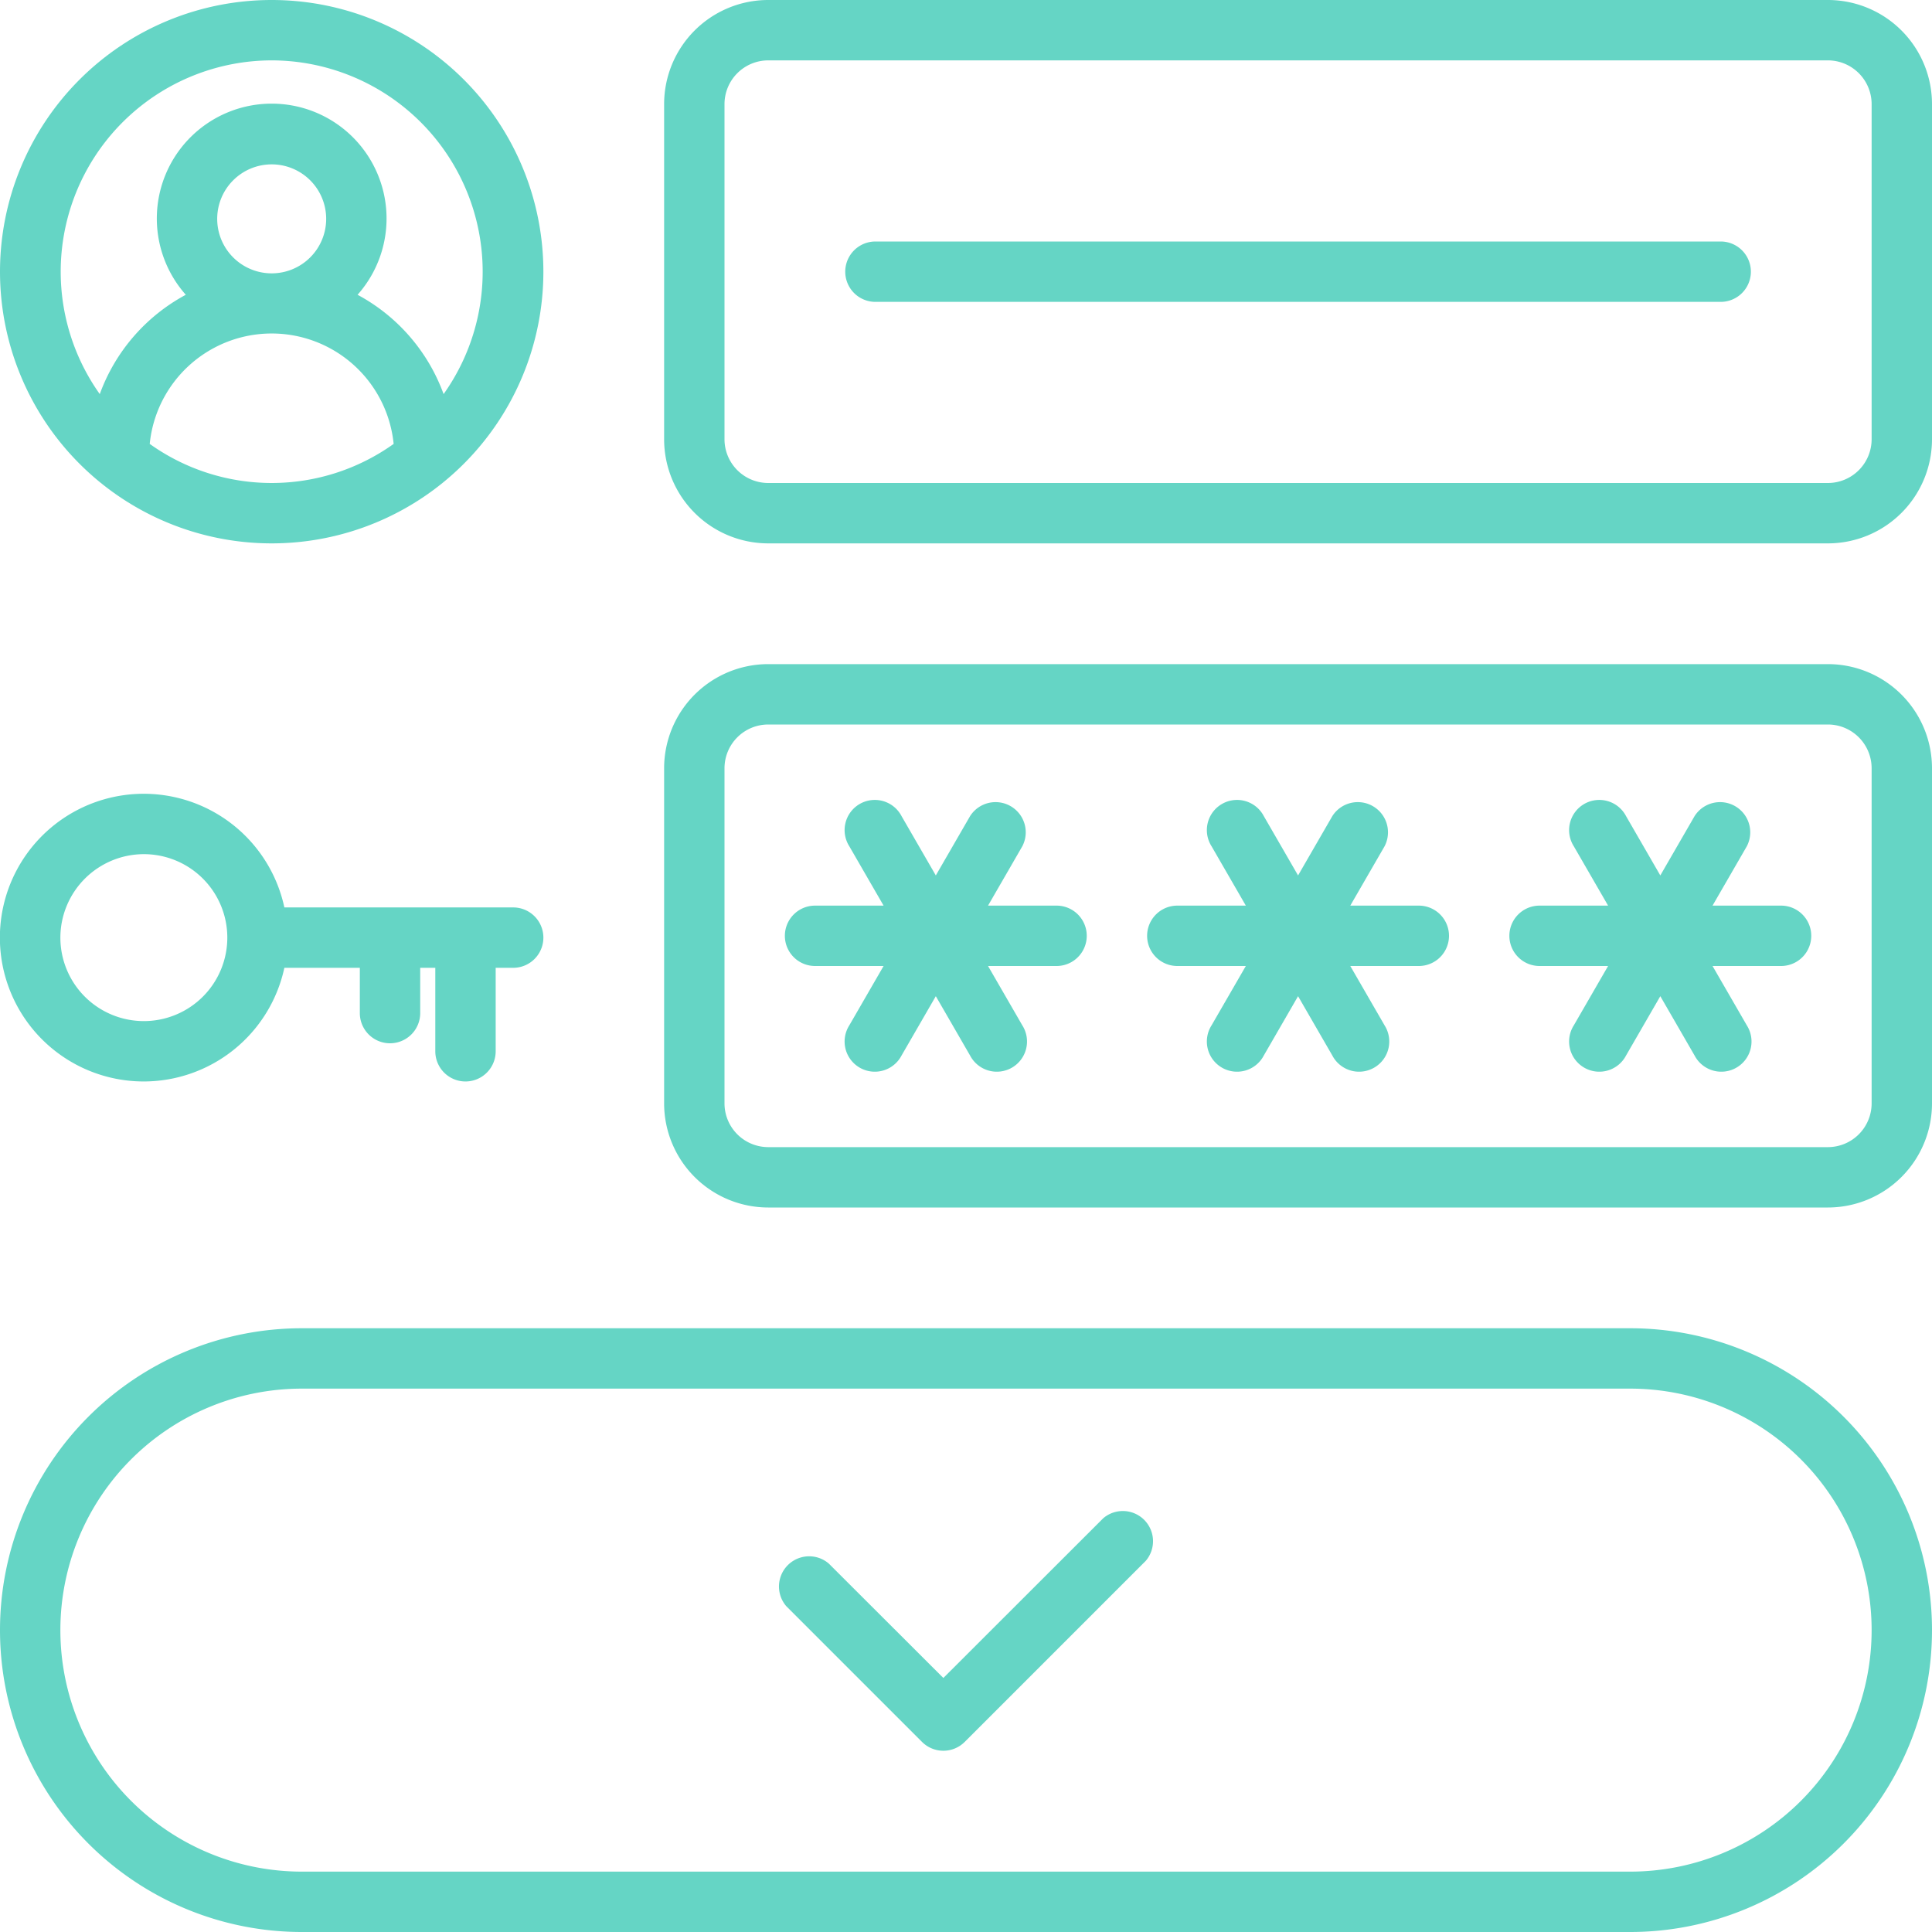
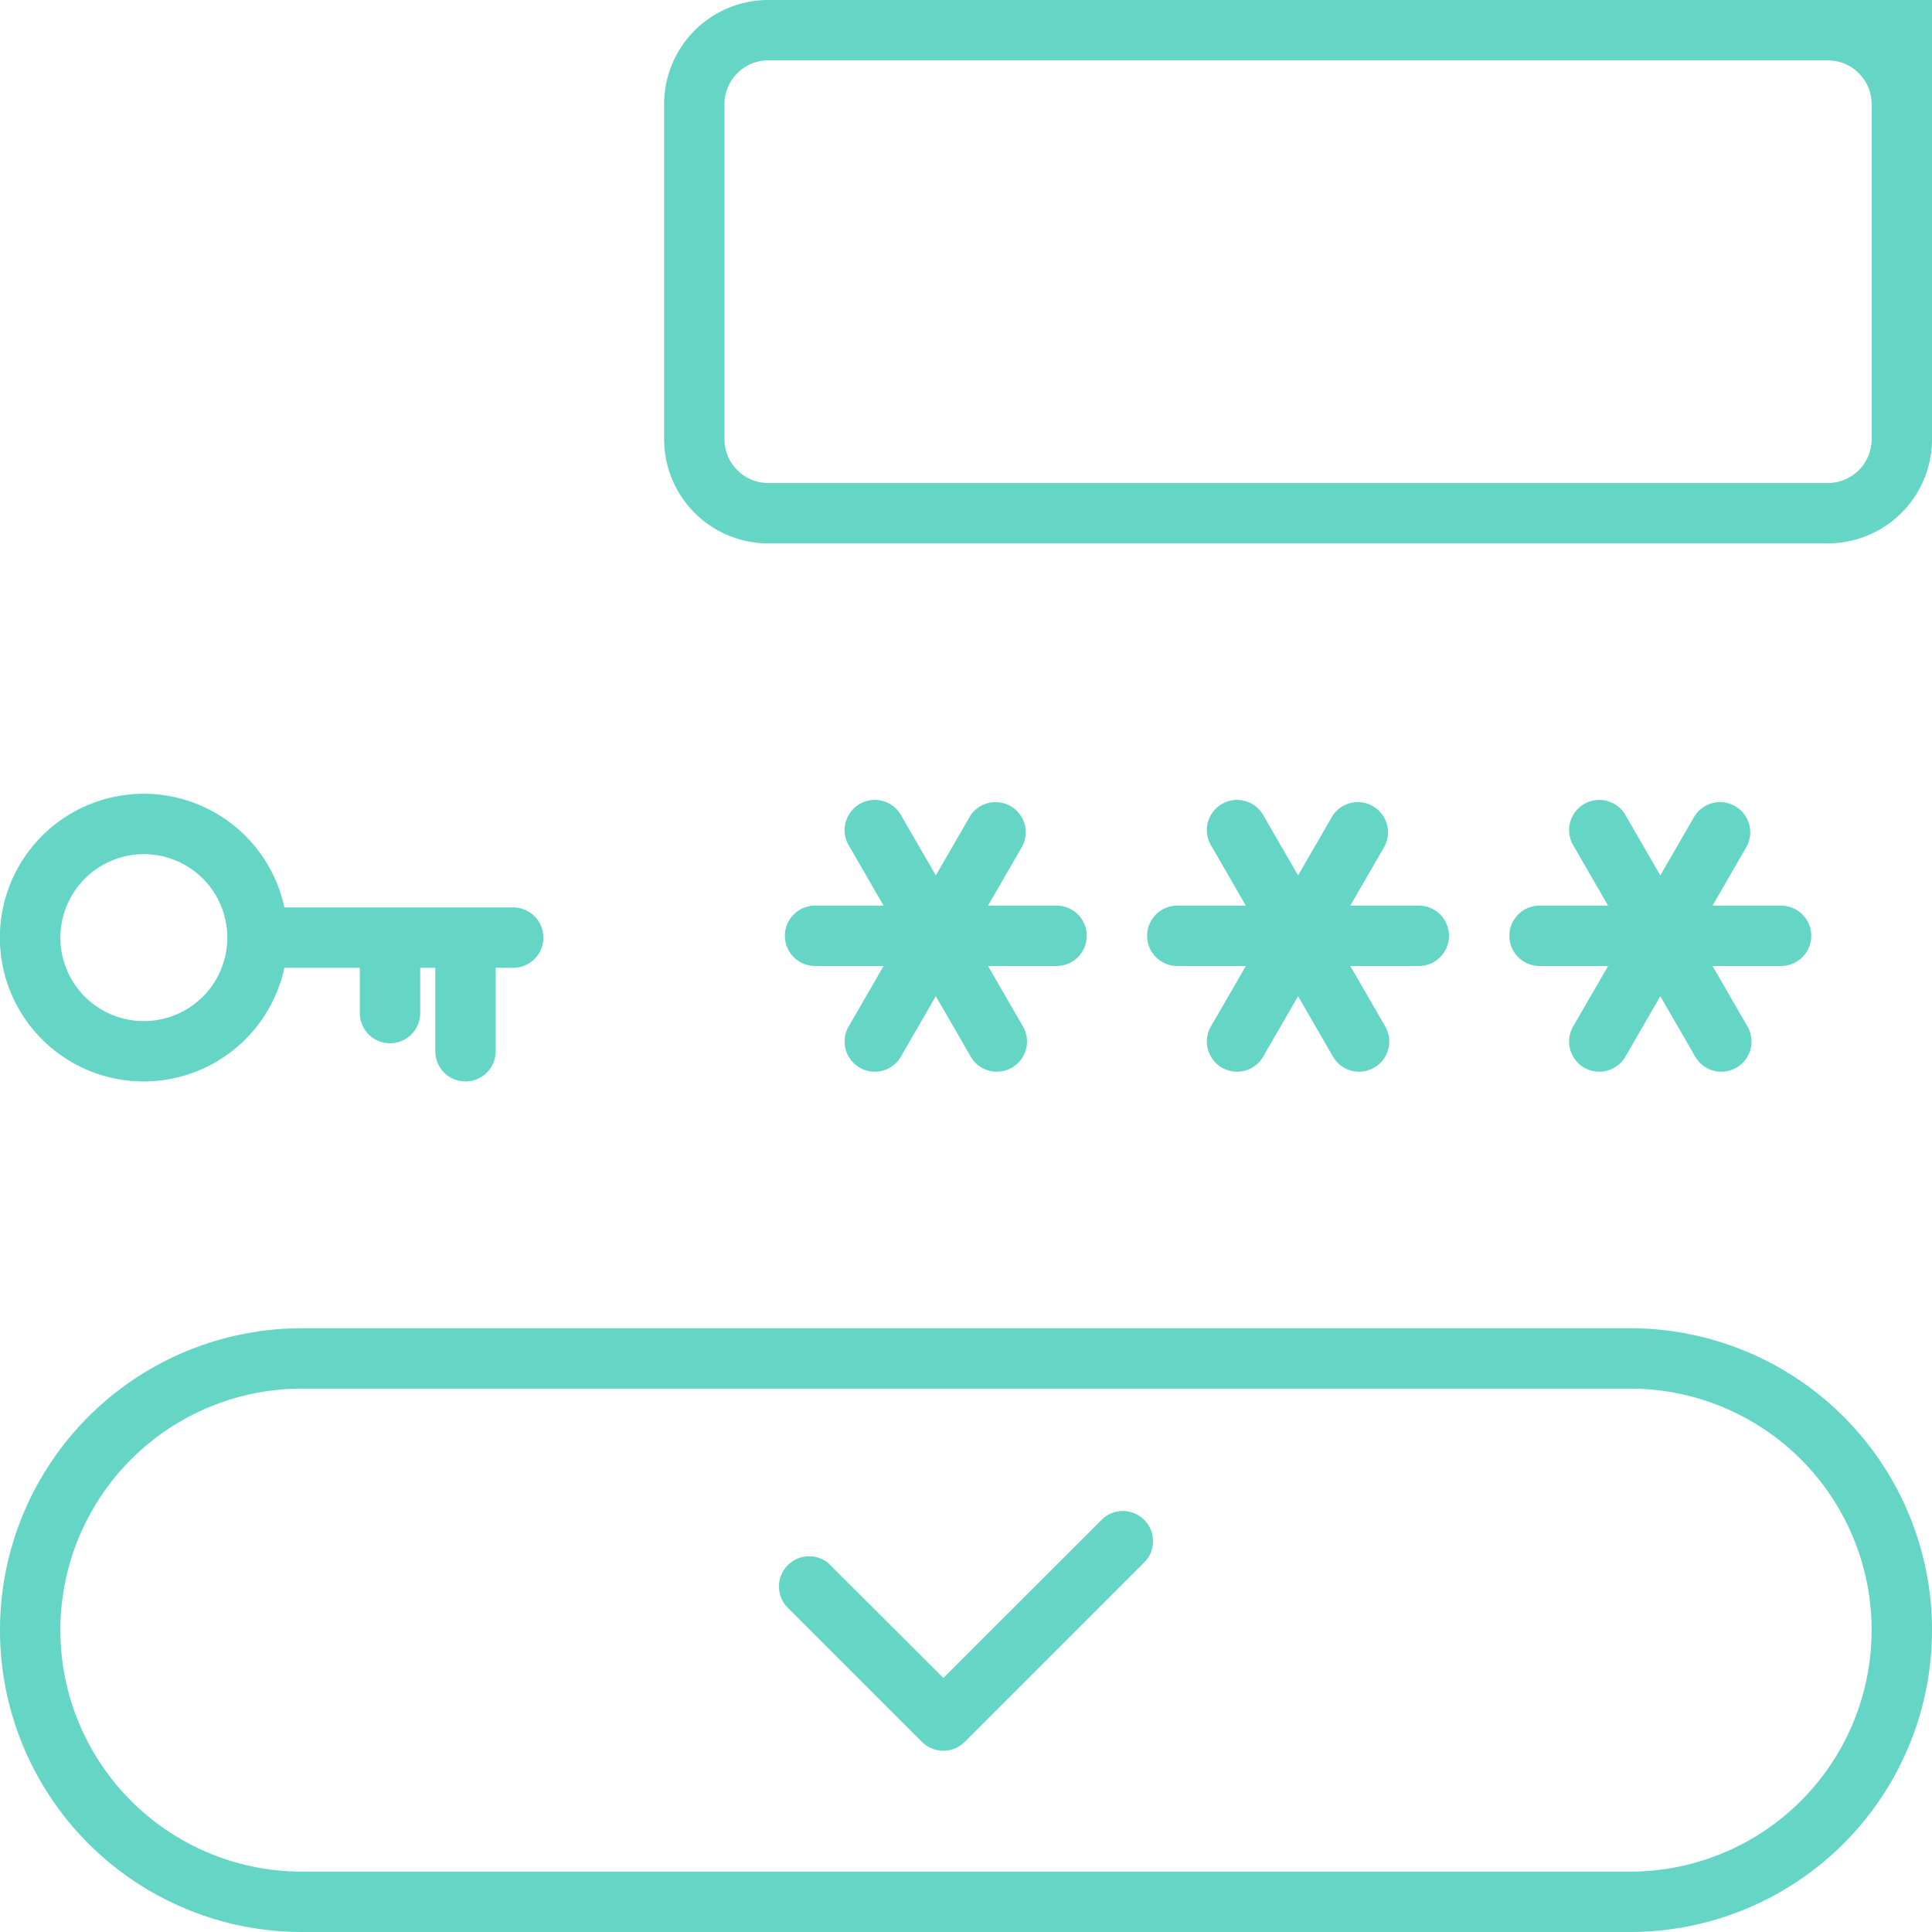
<svg xmlns="http://www.w3.org/2000/svg" width="512" height="512" x="0" y="0" viewBox="0 0 128 128" style="enable-background:new 0 0 512 512" xml:space="preserve" class="">
  <g>
-     <path d="M121.11,0H50.89A6.9,6.9,0,0,0,44,6.89V29.11A6.9,6.9,0,0,0,50.89,36h70.22A6.9,6.9,0,0,0,128,29.11V6.89A6.9,6.9,0,0,0,121.11,0ZM124,29.11A2.9,2.9,0,0,1,121.11,32H50.89A2.9,2.9,0,0,1,48,29.11V6.89A2.9,2.9,0,0,1,50.89,4h70.22A2.9,2.9,0,0,1,124,6.89Z" fill="#65D5C5" data-original="#000000" />
+     <path d="M121.11,0H50.89A6.9,6.9,0,0,0,44,6.89V29.11A6.9,6.9,0,0,0,50.89,36h70.22A6.9,6.9,0,0,0,128,29.11A6.9,6.9,0,0,0,121.11,0ZM124,29.11A2.9,2.9,0,0,1,121.11,32H50.89A2.9,2.9,0,0,1,48,29.11V6.89A2.9,2.9,0,0,1,50.89,4h70.22A2.9,2.9,0,0,1,124,6.89Z" fill="#65D5C5" data-original="#000000" />
    <path d="M73.09,100.59,62.5,111.17l-7.59-7.58a2,2,0,0,0-2.82,2.82l9,9a2,2,0,0,0,2.82,0l12-12a2,2,0,0,0-2.82-2.82Z" fill="#65D5C5" data-original="#000000" />
    <path d="M108,88H20a20,20,0,0,0,0,40h88a20,20,0,0,0,0-40Zm0,36H20a16,16,0,0,1,0-32h88a16,16,0,0,1,0,32Z" fill="#65D5C5" data-original="#000000" />
    <path d="M9.53,71.65a9.54,9.54,0,0,0,9.31-7.53h5v3a2,2,0,0,0,4,0v-3h1v5.53a2,2,0,0,0,4,0V64.12H34a2,2,0,0,0,0-4H18.84A9.53,9.53,0,1,0,9.53,71.65Zm0-15.06A5.53,5.53,0,1,1,4,62.12,5.54,5.54,0,0,1,9.53,56.59Z" fill="#65D5C5" data-original="#000000" />
-     <path d="M18,36A18,18,0,1,0,0,18,18,18,0,0,0,18,36ZM9.92,29.41a8.12,8.12,0,0,1,16.16,0,13.9,13.9,0,0,1-16.16,0ZM14.39,14.5A3.61,3.61,0,1,1,18,18.11,3.61,3.61,0,0,1,14.39,14.5ZM18,4A14,14,0,0,1,29.39,26.11a12.21,12.21,0,0,0-5.7-6.58,7.61,7.61,0,1,0-11.38,0,12.21,12.21,0,0,0-5.7,6.58A14,14,0,0,1,18,4Z" fill="#65D5C5" data-original="#000000" />
    <path d="M70,60H65.46l2.27-3.93a2,2,0,0,0-3.46-2L62,58l-2.27-3.93a2,2,0,1,0-3.46,2L58.54,60H54a2,2,0,0,0,0,4h4.54l-2.27,3.93a2,2,0,1,0,3.46,2L62,66l2.27,3.93a2,2,0,1,0,3.46-2L65.46,64H70a2,2,0,0,0,0-4Z" fill="#65D5C5" data-original="#000000" />
    <path d="M94,60H89.46l2.27-3.93a2,2,0,0,0-3.46-2L86,58l-2.27-3.93a2,2,0,1,0-3.46,2L82.54,60H78a2,2,0,0,0,0,4h4.54l-2.27,3.93a2,2,0,1,0,3.46,2L86,66l2.27,3.93a2,2,0,1,0,3.46-2L89.46,64H94a2,2,0,0,0,0-4Z" fill="#65D5C5" data-original="#000000" />
    <path d="M118,60h-4.54l2.27-3.93a2,2,0,0,0-3.46-2L110,58l-2.27-3.93a2,2,0,1,0-3.46,2L106.54,60H102a2,2,0,0,0,0,4h4.54l-2.27,3.93a2,2,0,1,0,3.46,2L110,66l2.27,3.93a2,2,0,1,0,3.46-2L113.46,64H118a2,2,0,0,0,0-4Z" fill="#65D5C5" data-original="#000000" />
-     <path d="M114,16H58a2,2,0,0,0,0,4h56a2,2,0,0,0,0-4Z" fill="#65D5C5" data-original="#000000" />
-     <path d="M121.11,44H50.89A6.9,6.9,0,0,0,44,50.89V73.11A6.9,6.9,0,0,0,50.89,80h70.22A6.9,6.9,0,0,0,128,73.11V50.89A6.9,6.9,0,0,0,121.11,44ZM124,73.11A2.9,2.9,0,0,1,121.11,76H50.89A2.9,2.9,0,0,1,48,73.11V50.89A2.9,2.9,0,0,1,50.89,48h70.22A2.9,2.9,0,0,1,124,50.89Z" fill="#65D5C5" data-original="#000000" />
  </g>
</svg>